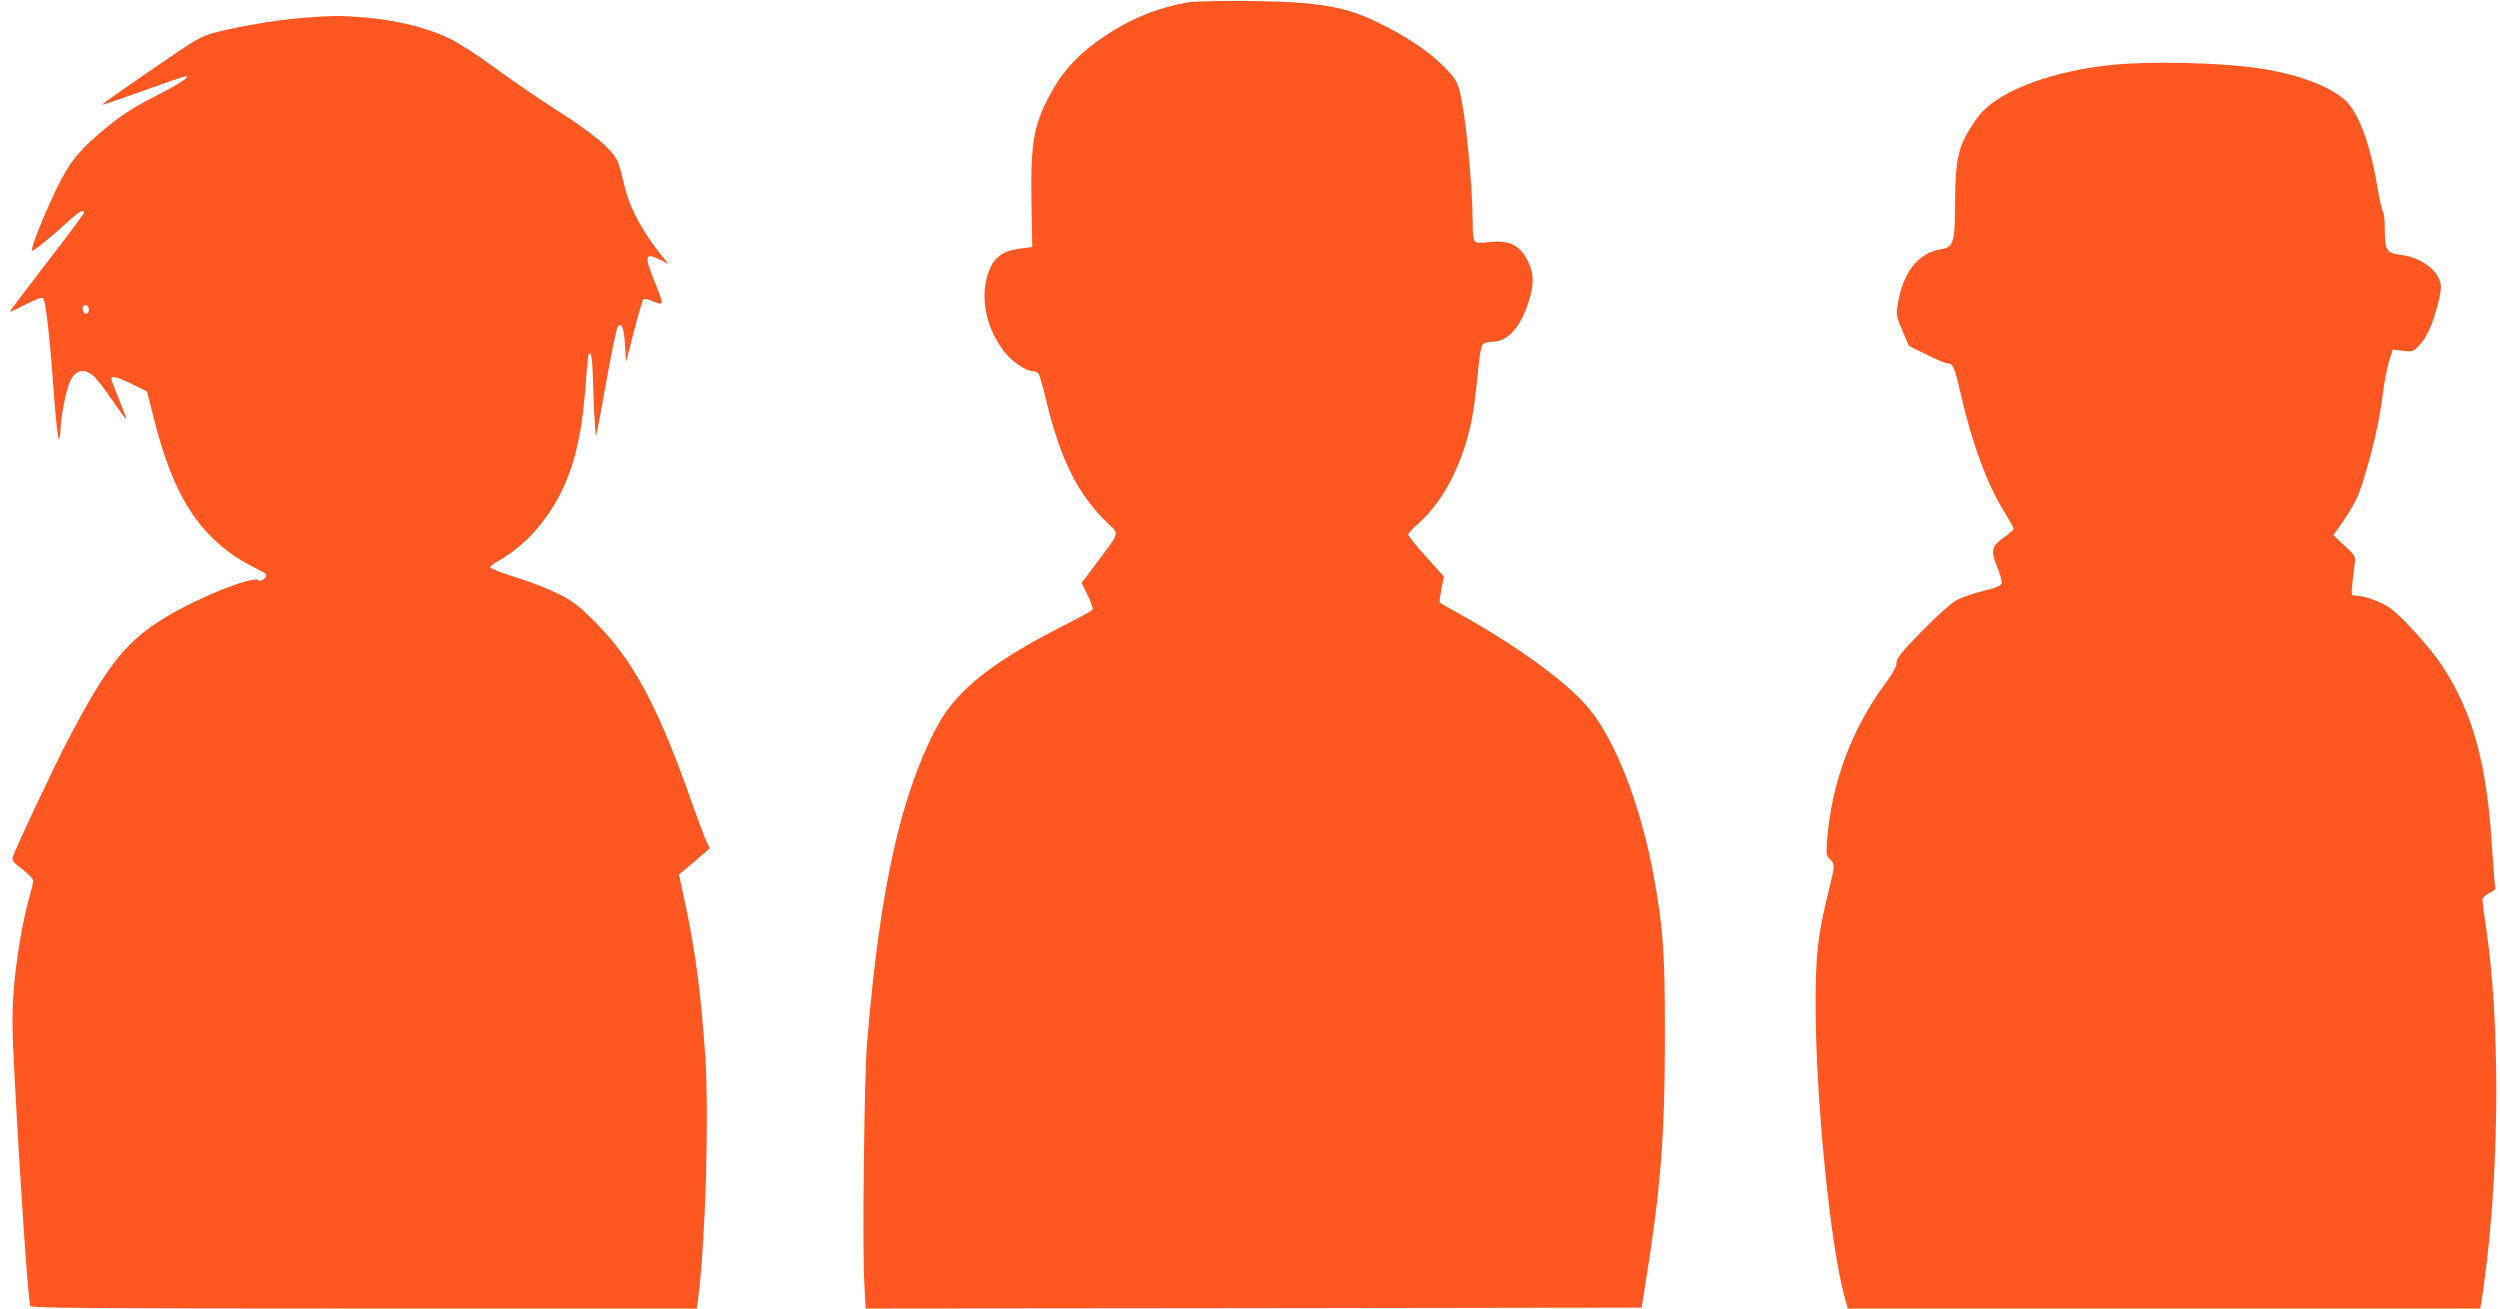
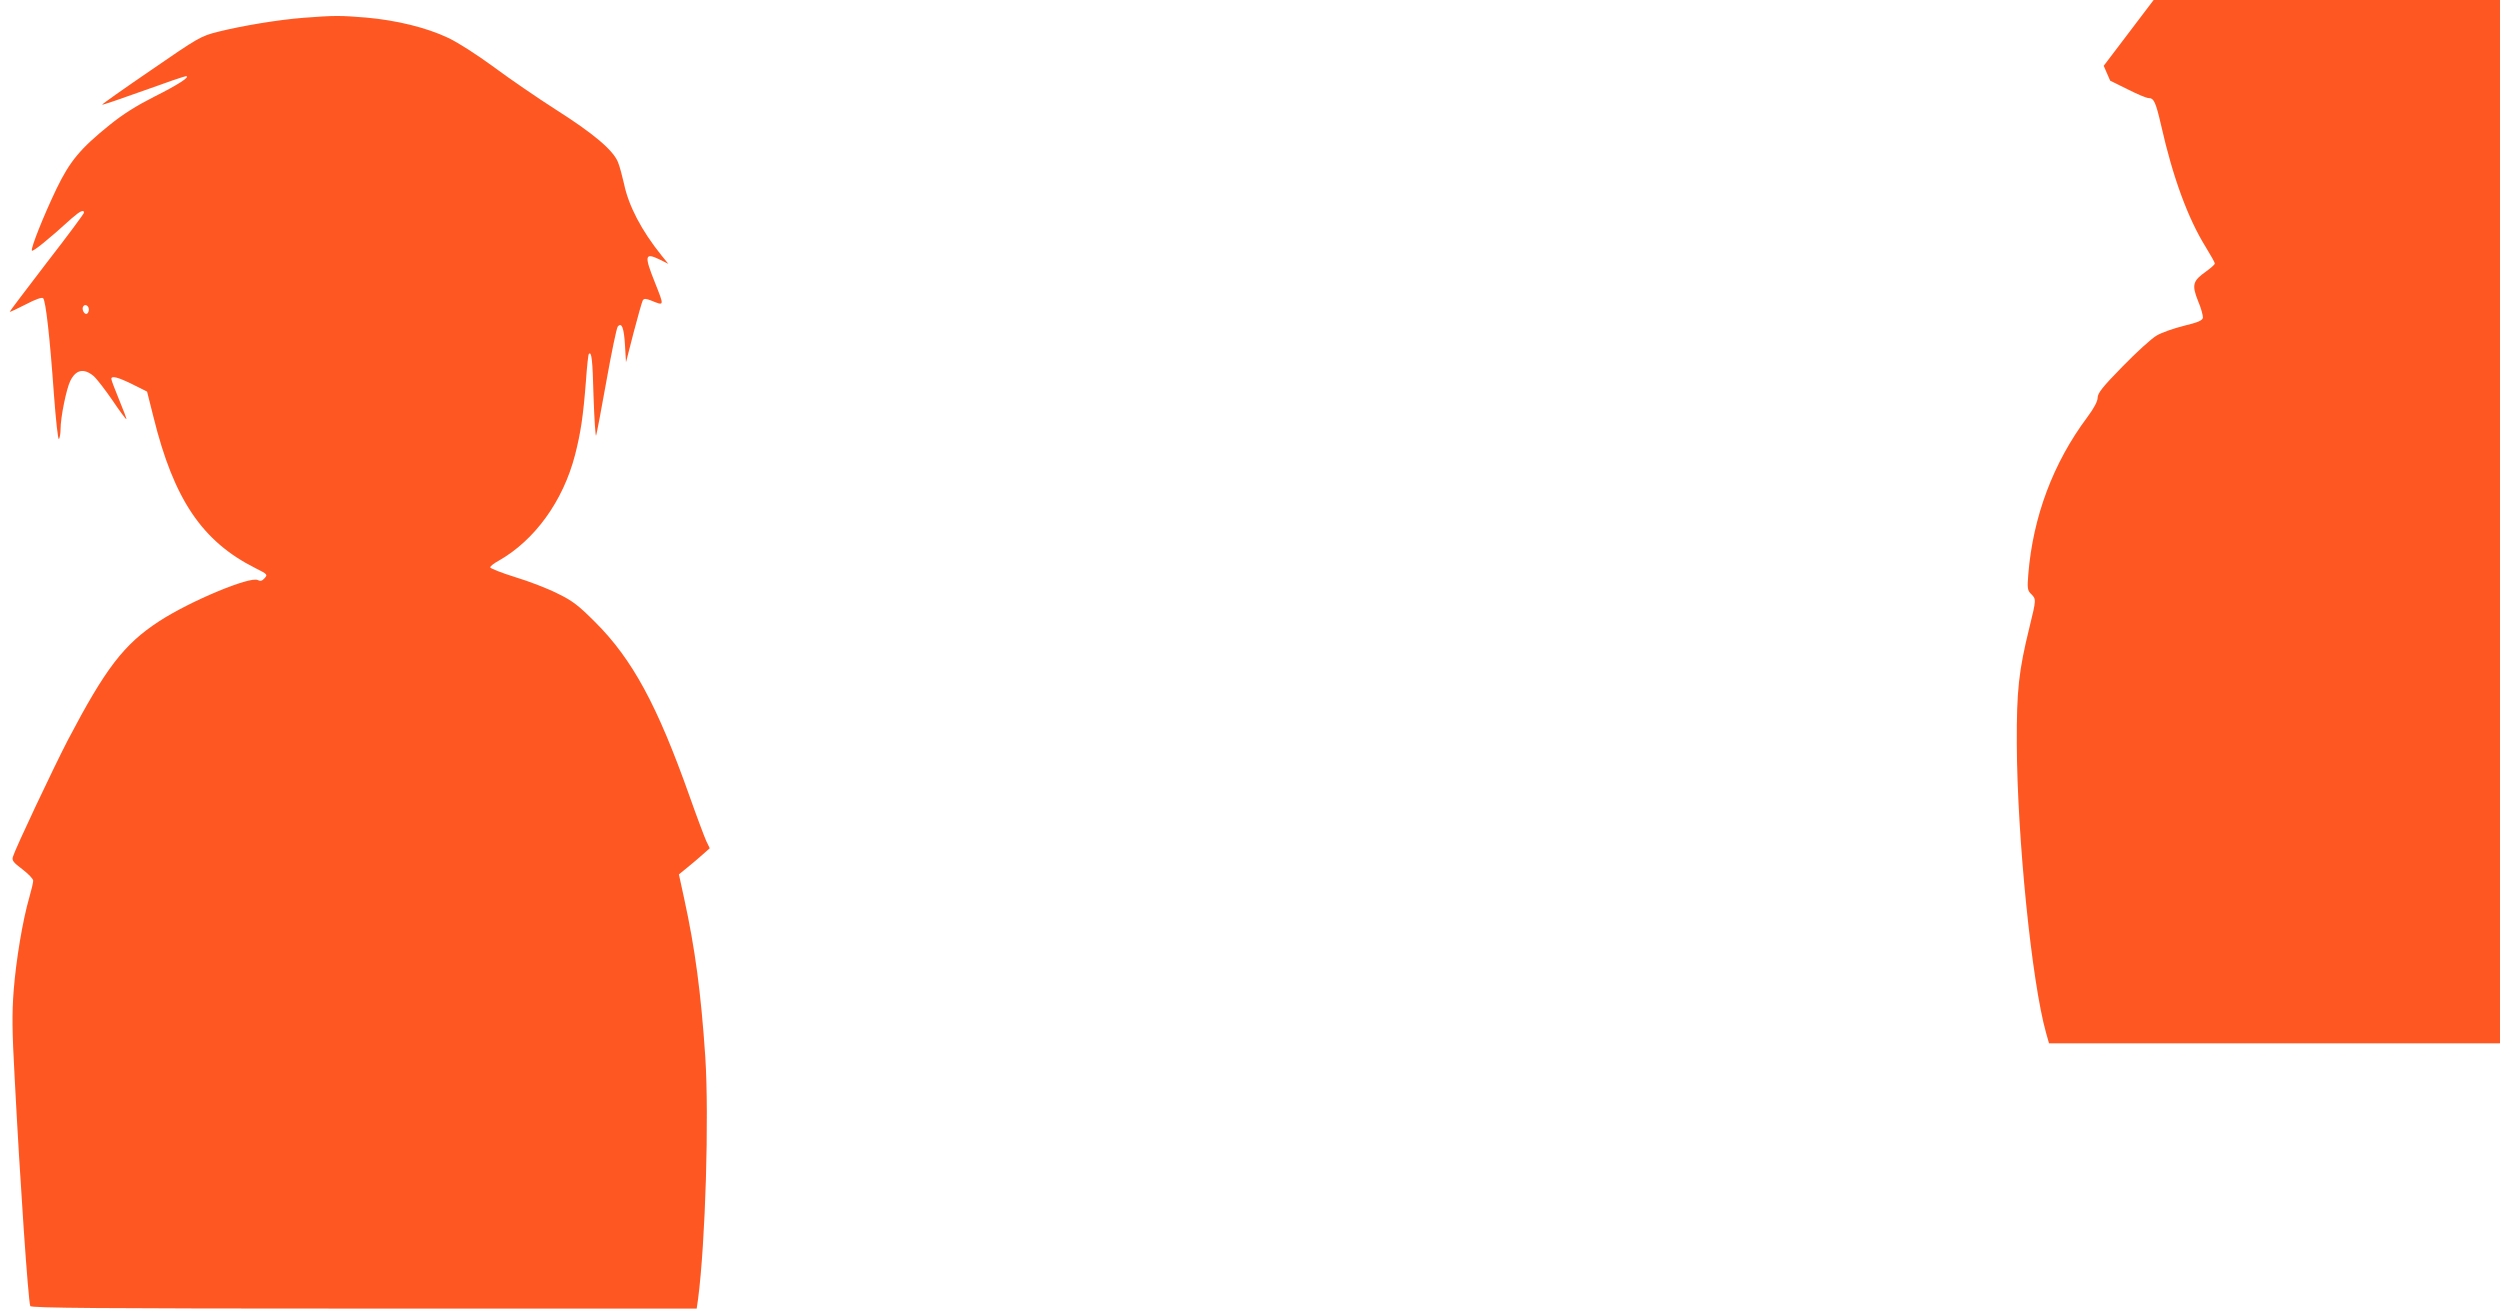
<svg xmlns="http://www.w3.org/2000/svg" version="1.0" width="1280pt" height="670pt" viewBox="0 0 1280 670" preserveAspectRatio="xMidYMid meet">
  <g transform="translate(0,670) scale(0.1,-0.1)" fill="#ff5722" stroke="none">
-     <path d="M6085 6688 c-152 -25 -294 -82 -431 -174 -115 -76 -200 -163 -257 -262 -104 -179 -121 -267 -116 -592 l4 -225 -57 -7 c-101 -13 -146 -49 -173 -141 -37 -125 -1 -281 93 -395 38 -47 107 -92 139 -92 11 0 25 -6 30 -12 6 -7 24 -74 42 -148 71 -294 161 -474 312 -618 60 -58 64 -43 -51 -197 l-82 -110 31 -63 c17 -35 29 -68 25 -73 -3 -5 -54 -34 -113 -64 -386 -193 -578 -342 -678 -525 -190 -351 -299 -837 -364 -1635 -14 -166 -24 -1041 -14 -1219 l7 -136 1986 2 1987 3 22 137 c76 476 97 741 97 1233 1 452 -8 574 -59 850 -67 358 -193 682 -331 849 -105 127 -352 309 -639 470 -66 37 -122 69 -124 71 -2 2 2 33 9 69 l13 64 -91 101 c-51 56 -92 107 -92 114 0 6 22 31 49 54 147 127 258 364 290 620 6 48 16 132 21 186 5 54 14 105 21 113 6 8 28 14 48 14 73 0 137 63 177 175 37 101 41 161 14 222 -41 96 -100 127 -211 113 -32 -5 -59 -4 -66 2 -9 7 -13 39 -13 95 0 196 -37 568 -67 678 -14 51 -27 70 -82 126 -80 79 -189 152 -336 224 -172 84 -308 106 -670 110 -132 2 -267 -2 -300 -7z" />
    <path d="M1555 6609 c-130 -10 -316 -41 -440 -72 -87 -22 -99 -29 -343 -197 -139 -95 -251 -174 -249 -176 2 -2 96 30 210 71 113 41 212 75 219 75 26 -1 -40 -44 -164 -106 -87 -44 -158 -88 -227 -144 -150 -121 -203 -185 -271 -325 -67 -140 -132 -303 -127 -318 3 -9 83 55 204 165 42 37 63 47 63 29 0 -5 -85 -120 -190 -255 -104 -136 -190 -249 -190 -252 0 -3 36 14 81 37 53 28 84 38 90 32 13 -13 34 -195 55 -491 10 -134 21 -237 26 -230 4 7 8 29 8 49 0 63 30 209 50 249 29 58 69 66 119 25 16 -14 60 -71 97 -125 37 -55 69 -98 71 -96 2 1 -15 46 -37 99 -22 53 -40 101 -40 107 0 18 34 9 109 -28 l74 -37 33 -131 c104 -421 249 -636 522 -773 62 -31 63 -33 47 -51 -13 -15 -22 -17 -35 -10 -39 21 -348 -108 -507 -212 -179 -117 -273 -240 -466 -608 -73 -141 -268 -553 -281 -597 -6 -18 2 -29 49 -64 30 -23 55 -49 55 -58 0 -9 -9 -48 -20 -86 -34 -117 -68 -322 -80 -477 -9 -118 -8 -208 5 -445 28 -539 69 -1137 80 -1170 4 -10 354 -13 1708 -13 l1704 0 7 48 c38 291 57 934 37 1242 -22 327 -52 552 -108 809 l-27 124 44 36 c25 20 60 50 79 67 l35 31 -18 37 c-9 20 -48 123 -85 228 -165 466 -293 703 -485 894 -85 85 -115 108 -191 145 -49 25 -147 63 -217 84 -71 22 -128 45 -128 50 0 6 19 21 43 34 184 104 330 305 391 541 29 113 42 198 56 379 5 74 12 137 15 139 14 14 19 -26 24 -220 4 -117 10 -206 13 -198 3 8 27 134 53 280 26 146 52 271 58 278 20 24 32 -7 37 -96 l5 -87 39 152 c22 84 43 158 47 165 7 10 14 10 41 0 71 -29 70 -32 21 92 -55 137 -52 154 23 118 l46 -23 -35 43 c-103 128 -169 255 -192 367 -9 39 -22 89 -31 111 -25 61 -122 144 -317 268 -97 62 -241 161 -319 219 -86 63 -179 123 -233 149 -112 53 -264 90 -420 104 -134 11 -162 11 -320 -1z m-1100 -1494 c0 -10 -5 -20 -11 -22 -13 -4 -27 24 -18 38 9 15 29 4 29 -16z" />
-     <path d="M10771 6363 c-304 -38 -558 -142 -644 -262 -101 -140 -116 -200 -117 -449 0 -187 -9 -218 -67 -227 -125 -19 -205 -123 -229 -299 -6 -38 -1 -58 27 -121 l33 -76 89 -44 c49 -25 97 -45 107 -45 28 0 37 -19 65 -140 60 -266 137 -476 229 -624 25 -41 46 -78 46 -83 0 -5 -20 -23 -45 -41 -68 -48 -74 -68 -41 -151 16 -37 26 -76 25 -86 -3 -14 -26 -24 -97 -41 -52 -13 -115 -35 -140 -50 -26 -15 -104 -86 -174 -158 -103 -105 -128 -137 -128 -160 0 -18 -18 -53 -53 -100 -175 -234 -278 -510 -302 -803 -6 -74 -4 -84 14 -102 27 -27 27 -27 -8 -170 -55 -224 -66 -322 -65 -596 2 -480 76 -1219 150 -1482 l15 -53 1618 0 1619 0 6 27 c3 16 15 102 26 193 68 561 68 1255 0 1722 -11 73 -20 141 -20 151 0 10 15 24 35 34 22 10 34 22 31 30 -3 8 -10 93 -16 191 -26 437 -96 696 -254 940 -60 92 -213 262 -272 301 -50 33 -130 61 -172 61 -23 0 -24 1 -18 63 4 34 9 79 12 101 6 36 3 41 -52 92 l-57 54 40 57 c71 103 92 146 128 273 44 151 70 273 86 400 6 52 20 123 30 157 l20 64 50 -7 c44 -6 53 -4 75 17 41 38 71 97 99 197 19 64 25 103 21 128 -14 73 -104 138 -210 150 -67 8 -76 24 -76 132 0 43 -4 82 -9 88 -5 5 -19 67 -31 138 -36 214 -97 375 -165 435 -78 68 -225 125 -405 156 -210 36 -620 45 -829 18z" />
+     <path d="M10771 6363 l33 -76 89 -44 c49 -25 97 -45 107 -45 28 0 37 -19 65 -140 60 -266 137 -476 229 -624 25 -41 46 -78 46 -83 0 -5 -20 -23 -45 -41 -68 -48 -74 -68 -41 -151 16 -37 26 -76 25 -86 -3 -14 -26 -24 -97 -41 -52 -13 -115 -35 -140 -50 -26 -15 -104 -86 -174 -158 -103 -105 -128 -137 -128 -160 0 -18 -18 -53 -53 -100 -175 -234 -278 -510 -302 -803 -6 -74 -4 -84 14 -102 27 -27 27 -27 -8 -170 -55 -224 -66 -322 -65 -596 2 -480 76 -1219 150 -1482 l15 -53 1618 0 1619 0 6 27 c3 16 15 102 26 193 68 561 68 1255 0 1722 -11 73 -20 141 -20 151 0 10 15 24 35 34 22 10 34 22 31 30 -3 8 -10 93 -16 191 -26 437 -96 696 -254 940 -60 92 -213 262 -272 301 -50 33 -130 61 -172 61 -23 0 -24 1 -18 63 4 34 9 79 12 101 6 36 3 41 -52 92 l-57 54 40 57 c71 103 92 146 128 273 44 151 70 273 86 400 6 52 20 123 30 157 l20 64 50 -7 c44 -6 53 -4 75 17 41 38 71 97 99 197 19 64 25 103 21 128 -14 73 -104 138 -210 150 -67 8 -76 24 -76 132 0 43 -4 82 -9 88 -5 5 -19 67 -31 138 -36 214 -97 375 -165 435 -78 68 -225 125 -405 156 -210 36 -620 45 -829 18z" />
  </g>
</svg>